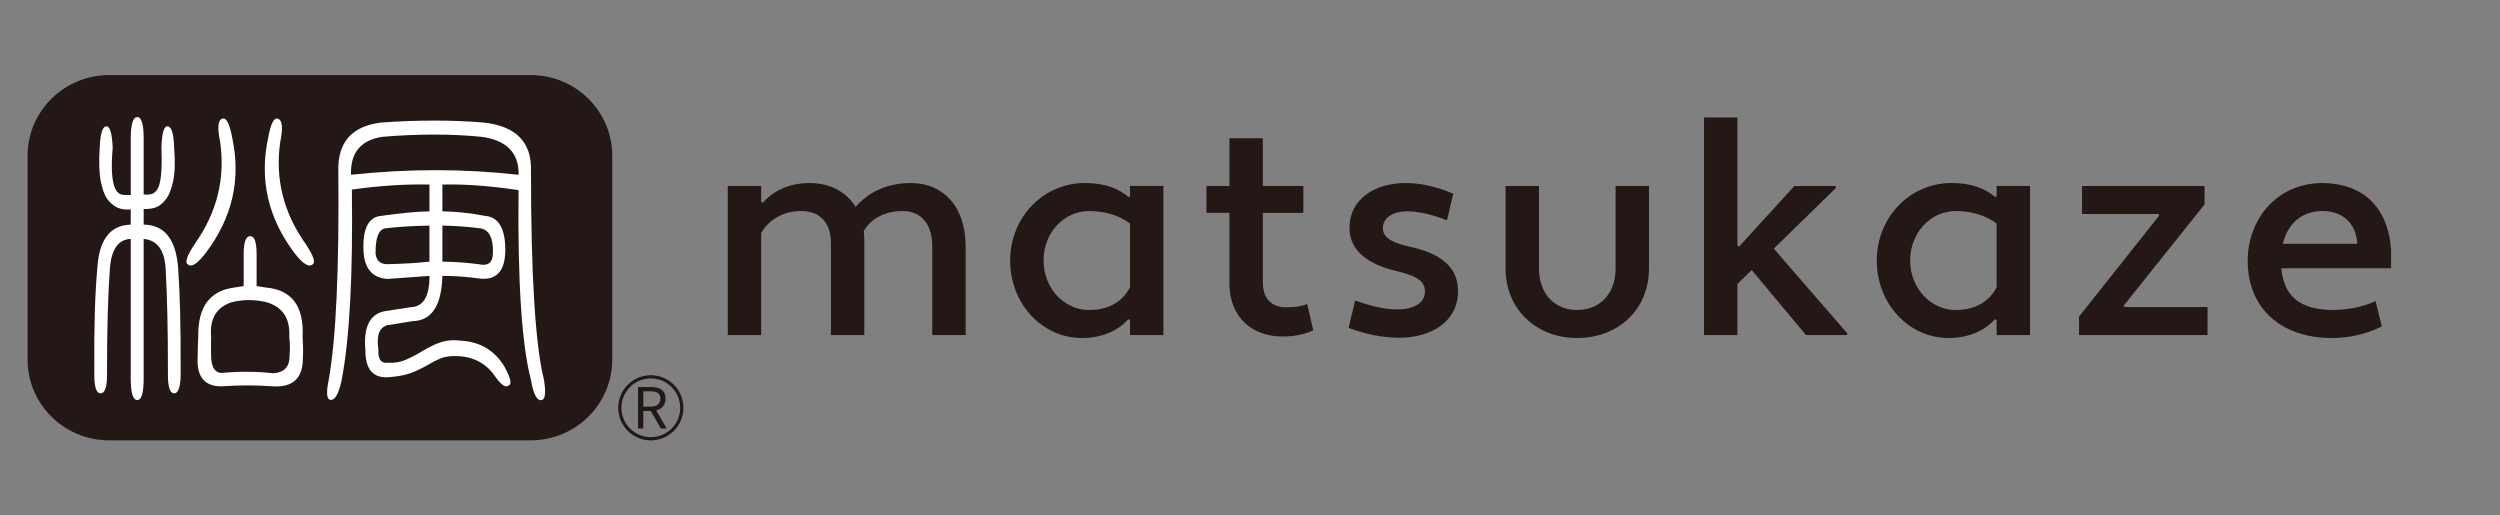
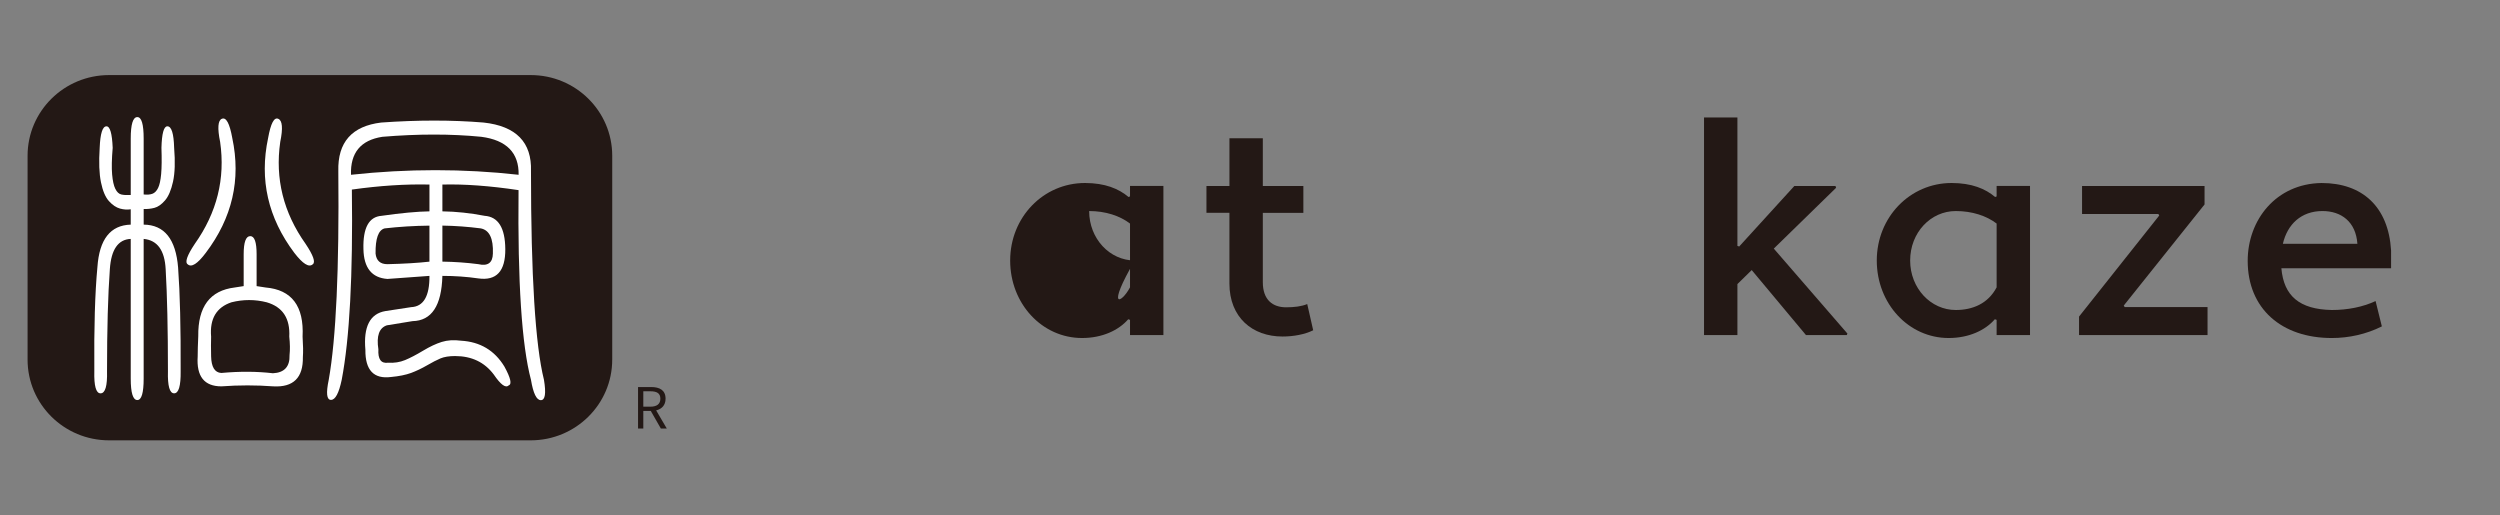
<svg xmlns="http://www.w3.org/2000/svg" version="1.1" id="レイヤー_1" x="0px" y="0px" width="194px" height="40px" viewBox="0 0 194 40" style="enable-background:new 0 0 194 40;" xml:space="preserve">
  <rect x="0" y="0" width="194" height="40" fill="#808080" stroke="none" />
  <style type="text/css">
	.st0{fill:#231815;}
	.st1{fill:#FFFFFF;}
	.st2{fill:none;stroke:#231815;stroke-width:0.251;stroke-miterlimit:10;}
</style>
  <g>
    <g>
      <g>
        <g>
-           <path class="st0" d="M74.936,26h-2.591v-6.846c0-1.944-1.017-2.778-2.289-2.778c-1.204,0-2.361,0.439-3.031,1.549      c0.023,0.255,0.047,0.51,0.047,0.765V26H64.48v-7.126c0-1.757-1.019-2.498-2.291-2.498c-1.272,0-2.476,0.557-3.123,1.711V26      h-2.591V14.432h2.591v1.226l0.138,0.072c0.764-0.902,2.036-1.527,3.632-1.527c1.481,0,2.799,0.625,3.563,1.851      c0.995-1.157,2.453-1.851,4.303-1.851c2.359,0,4.233,1.664,4.233,4.952V26z" />
-         </g>
+           </g>
        <g>
-           <path class="st0" d="M87.574,15.287l0.115-0.044v-0.812h2.591V26h-2.591v-1.179l-0.138-0.047      c-0.74,0.855-2.012,1.456-3.586,1.456c-3.1,0-5.576-2.659-5.576-6.013c0-3.356,2.569-6.016,5.807-6.016      C85.746,14.202,86.81,14.64,87.574,15.287z M87.689,22.299v-4.952c-0.787-0.6-1.897-0.97-3.17-0.97      c-1.943,0-3.54,1.664-3.54,3.841c0,2.149,1.597,3.838,3.54,3.838C85.815,24.056,87.018,23.571,87.689,22.299z" />
+           <path class="st0" d="M87.574,15.287l0.115-0.044v-0.812h2.591V26h-2.591v-1.179l-0.138-0.047      c-0.74,0.855-2.012,1.456-3.586,1.456c-3.1,0-5.576-2.659-5.576-6.013c0-3.356,2.569-6.016,5.807-6.016      C85.746,14.202,86.81,14.64,87.574,15.287z M87.689,22.299v-4.952c-0.787-0.6-1.897-0.97-3.17-0.97      c0,2.149,1.597,3.838,3.54,3.838C85.815,24.056,87.018,23.571,87.689,22.299z" />
        </g>
        <g>
          <path class="st0" d="M93.622,14.432h1.782v-3.701h2.591v3.701h3.146v2.084h-3.146v5.39c0,1.362,0.764,1.941,1.804,1.941      c0.625,0,1.202-0.068,1.642-0.252l0.463,2.034c-0.649,0.323-1.527,0.485-2.384,0.485c-2.336,0-4.117-1.481-4.117-4.118v-5.481      h-1.782V14.432z" />
        </g>
        <g>
-           <path class="st0" d="M105.16,23.316c1.087,0.395,2.198,0.694,3.308,0.694c1.11,0,2.106-0.414,2.106-1.387      c0-0.715-0.463-1.179-2.152-1.574c-2.198-0.507-3.701-1.549-3.701-3.353c0-2.336,2.082-3.493,4.35-3.493      c1.319,0,2.568,0.345,3.701,0.834l-0.487,2.059c-1.017-0.395-2.081-0.697-3.123-0.697c-0.972,0-1.851,0.442-1.851,1.297      c0,0.6,0.44,1.086,2.036,1.434c2.361,0.51,3.795,1.527,3.795,3.446c0,2.476-2.198,3.633-4.558,3.633      c-1.364,0-2.706-0.302-3.932-0.765L105.16,23.316z" />
-         </g>
+           </g>
        <g>
-           <path class="st0" d="M127.962,20.818c0,3.263-2.453,5.412-5.576,5.412c-3.1,0-5.552-2.149-5.552-5.412v-6.386h2.591v6.386      c0,2.081,1.296,3.238,2.961,3.238c1.666,0,2.985-1.157,2.985-3.238v-6.386h2.591V20.818z" />
-         </g>
+           </g>
        <g>
          <path class="st0" d="M135.933,20.958l-1.11,1.086V26h-2.591V9.113h2.591v9.969l0.138,0.047l4.28-4.697h3.193l0.047,0.14      l-4.835,4.719l5.714,6.594L143.312,26h-3.17L135.933,20.958z" />
        </g>
        <g>
          <path class="st0" d="M154.823,15.287l0.115-0.044v-0.812h2.591V26h-2.591v-1.179l-0.138-0.047      c-0.74,0.855-2.012,1.456-3.586,1.456c-3.1,0-5.576-2.659-5.576-6.013c0-3.356,2.569-6.016,5.807-6.016      C152.995,14.202,154.059,14.64,154.823,15.287z M154.938,22.299v-4.952c-0.787-0.6-1.897-0.97-3.17-0.97      c-1.943,0-3.54,1.664-3.54,3.841c0,2.149,1.597,3.838,3.54,3.838C153.064,24.056,154.267,23.571,154.938,22.299z" />
        </g>
        <g>
          <path class="st0" d="M161.566,14.432h9.507v1.434l-6.269,7.845l0.07,0.115h6.431V26h-9.971v-1.434l6.223-7.842l-0.068-0.118      h-5.922V14.432z" />
        </g>
        <g>
          <path class="st0" d="M185.548,19.431v1.387h-8.513c0.185,2.152,1.411,3.191,3.91,3.238c1.226,0,2.406-0.23,3.4-0.694      l0.487,1.966c-1.204,0.603-2.546,0.902-3.887,0.902c-3.887,0-6.524-2.268-6.524-5.991c0-3.17,2.198-5.991,5.737-6.037      C183.304,14.202,185.34,16.028,185.548,19.431z M177.15,18.921h5.784c-0.117-1.711-1.249-2.544-2.708-2.544      C178.562,16.376,177.497,17.418,177.15,18.921z" />
        </g>
      </g>
    </g>
    <g>
      <g>
        <path class="st0" d="M47.508,27.909c0,3.458-2.833,6.261-6.325,6.261H8.465c-3.492,0-6.325-2.802-6.325-6.261V12.086     c0-3.456,2.833-6.26,6.325-6.26h32.719c3.492,0,6.325,2.803,6.325,6.26V27.909z" />
        <path class="st1" d="M11.148,18.539v10.836c0,1.112-0.163,1.668-0.491,1.668c-0.34,0-0.512-0.555-0.512-1.668V18.539     c-0.978,0.042-1.518,0.823-1.62,2.34c-0.147,2.009-0.22,4.652-0.22,7.931c0.03,1.141-0.138,1.713-0.503,1.713     c-0.351,0-0.511-0.572-0.483-1.713c-0.028-3.38,0.05-6.075,0.24-8.084c0.147-2.153,1.007-3.251,2.585-3.295v-1.191     c-0.262,0.043-0.541,0.025-0.832-0.055c-0.291-0.079-0.577-0.27-0.854-0.574c-0.277-0.303-0.485-0.791-0.623-1.463     c-0.139-0.672-0.172-1.564-0.1-2.677c0.045-1.112,0.22-1.669,0.526-1.669c0.277,0,0.439,0.556,0.483,1.669     c-0.073,0.866-0.088,1.553-0.044,2.059c0.043,0.506,0.128,0.882,0.251,1.128c0.123,0.246,0.276,0.39,0.46,0.433     c0.182,0.043,0.428,0.057,0.734,0.042v-4.378c0-1.113,0.172-1.669,0.512-1.669c0.328,0,0.491,0.556,0.491,1.669v4.335     c0.277,0.029,0.503,0.011,0.678-0.054c0.176-0.064,0.321-0.212,0.439-0.445c0.117-0.232,0.196-0.597,0.241-1.095     c0.044-0.499,0.051-1.173,0.022-2.026c0.029-1.112,0.182-1.669,0.459-1.669c0.322,0,0.496,0.556,0.526,1.669     c0.089,1.084,0.059,1.959-0.086,2.624c-0.147,0.664-0.354,1.151-0.625,1.461c-0.27,0.311-0.543,0.503-0.822,0.575     c-0.276,0.071-0.554,0.101-0.831,0.086v1.214c1.606,0.016,2.496,1.128,2.672,3.338c0.146,1.994,0.212,4.674,0.197,8.04     c0.015,1.141-0.154,1.713-0.505,1.713c-0.351,0-0.511-0.572-0.481-1.713c0-3.25-0.06-5.887-0.176-7.91     C12.782,19.426,12.214,18.64,11.148,18.539z M18.025,10.714c0.685,3.223,0,6.192-2.058,8.909c-0.642,0.852-1.109,1.148-1.4,0.888     c-0.235-0.158-0.051-0.686,0.546-1.583c1.721-2.427,2.379-5.065,1.97-7.911c-0.219-1.069-0.175-1.669,0.131-1.798     C17.55,9.074,17.82,9.574,18.025,10.714z M21.205,29.981c-1.322-0.099-2.664-0.099-4.024,0c-1.33,0-1.942-0.772-1.841-2.318     c0-0.403,0.015-0.931,0.045-1.58c-0.03-2.285,0.912-3.54,2.824-3.773l0.7-0.108V19.73c0-0.939,0.172-1.407,0.513-1.407     c0.328,0,0.491,0.468,0.491,1.407v2.472l0.7,0.108c2.029,0.174,2.985,1.445,2.868,3.815c0.044,0.664,0.052,1.192,0.022,1.581     C23.534,29.309,22.766,30.069,21.205,29.981z M22.469,27.555c0.045-0.419,0.037-0.895-0.021-1.43     c0.072-1.416-0.512-2.305-1.751-2.667c-0.906-0.23-1.819-0.23-2.737,0c-1.168,0.391-1.694,1.28-1.578,2.667     c-0.014,0.419-0.014,0.924,0,1.517c0.016,0.836,0.279,1.271,0.79,1.3c1.43-0.131,2.765-0.123,4.007,0.022     C22.068,28.92,22.498,28.45,22.469,27.555z M20.805,10.714c0.204-1.14,0.467-1.64,0.788-1.494c0.321,0.13,0.372,0.73,0.153,1.798     c-0.408,2.846,0.248,5.484,1.972,7.911c0.598,0.897,0.78,1.425,0.547,1.583c-0.293,0.26-0.767-0.036-1.424-0.888     C20.798,16.906,20.119,13.937,20.805,10.714z" />
        <path class="st1" d="M34.329,16.401c1.065,0.014,2.159,0.131,3.283,0.347c1.051,0.074,1.585,0.933,1.599,2.58     c0.015,1.719-0.686,2.478-2.102,2.276c-0.891-0.13-1.818-0.195-2.78-0.195c-0.061,2.312-0.832,3.481-2.318,3.511l-1.992,0.325     c-0.598,0.202-0.818,0.823-0.656,1.863c-0.044,0.765,0.204,1.112,0.744,1.04c0.482,0.029,0.924-0.039,1.324-0.205     c0.401-0.166,0.866-0.409,1.394-0.726c0.527-0.317,1.011-0.545,1.453-0.683c0.443-0.137,0.941-0.17,1.496-0.096     c1.488,0.085,2.612,0.758,3.372,2.015c0.481,0.881,0.591,1.366,0.328,1.453c-0.233,0.231-0.62-0.052-1.16-0.846     c-0.716-0.953-1.716-1.43-3.001-1.43c-0.466,0-0.845,0.062-1.133,0.183c-0.288,0.122-0.638,0.304-1.049,0.542     c-0.411,0.238-0.822,0.433-1.23,0.586c-0.408,0.15-0.927,0.256-1.554,0.314c-1.342,0.174-2.008-0.528-1.992-2.102     c-0.16-1.806,0.358-2.811,1.554-3.014l1.994-0.304c0.963-0.042,1.437-0.852,1.423-2.426c-0.906,0.071-1.992,0.151-3.262,0.237     c-1.211-0.086-1.832-0.859-1.861-2.318c-0.044-1.647,0.424-2.506,1.403-2.58c1.517-0.216,2.757-0.333,3.721-0.347v-2.08     c-1.853-0.043-3.861,0.086-6.021,0.39c0.088,6.633-0.175,11.554-0.788,14.76c-0.219,1.039-0.496,1.56-0.832,1.56     c-0.335,0-0.394-0.52-0.175-1.56c0.57-3.207,0.817-8.603,0.744-16.191c-0.059-2.239,1.051-3.496,3.328-3.771     c2.837-0.202,5.485-0.202,7.944,0c2.524,0.276,3.751,1.532,3.678,3.771c0,8.107,0.336,13.504,1.007,16.191     c0.175,1.055,0.095,1.581-0.241,1.581c-0.336,0-0.591-0.526-0.767-1.581c-0.715-2.686-1.036-7.593-0.964-14.717     c-2.218-0.332-4.188-0.477-5.91-0.433V16.401z M40.245,13.563c0.028-1.705-0.935-2.687-2.89-2.947     c-2.351-0.231-4.913-0.231-7.686,0c-1.679,0.26-2.49,1.242-2.431,2.947C31.632,13.086,35.968,13.086,40.245,13.563z      M29.844,17.724c-0.481,0.131-0.715,0.781-0.7,1.952c0.058,0.549,0.364,0.824,0.919,0.824c1.27-0.03,2.357-0.094,3.262-0.196     v-2.795C32.128,17.523,30.967,17.594,29.844,17.724z M38.248,19.675c0.043-1.17-0.27-1.821-0.941-1.952     c-0.994-0.13-1.986-0.201-2.978-0.216v2.795c0.962,0.014,1.889,0.08,2.78,0.196C37.853,20.672,38.233,20.399,38.248,19.675z" />
      </g>
      <g>
-         <circle class="st2" cx="50.503" cy="31.645" r="2.404" />
        <g>
          <path class="st0" d="M51.283,33.256l-0.782-1.367h-0.58v1.367h-0.409v-3.222h1.011c0.655,0,1.125,0.233,1.125,0.906      c0,0.501-0.29,0.8-0.73,0.905l0.826,1.411H51.283z M49.921,31.559h0.541c0.505,0,0.782-0.202,0.782-0.62      c0-0.426-0.277-0.576-0.782-0.576h-0.541V31.559z" />
        </g>
      </g>
    </g>
  </g>
</svg>